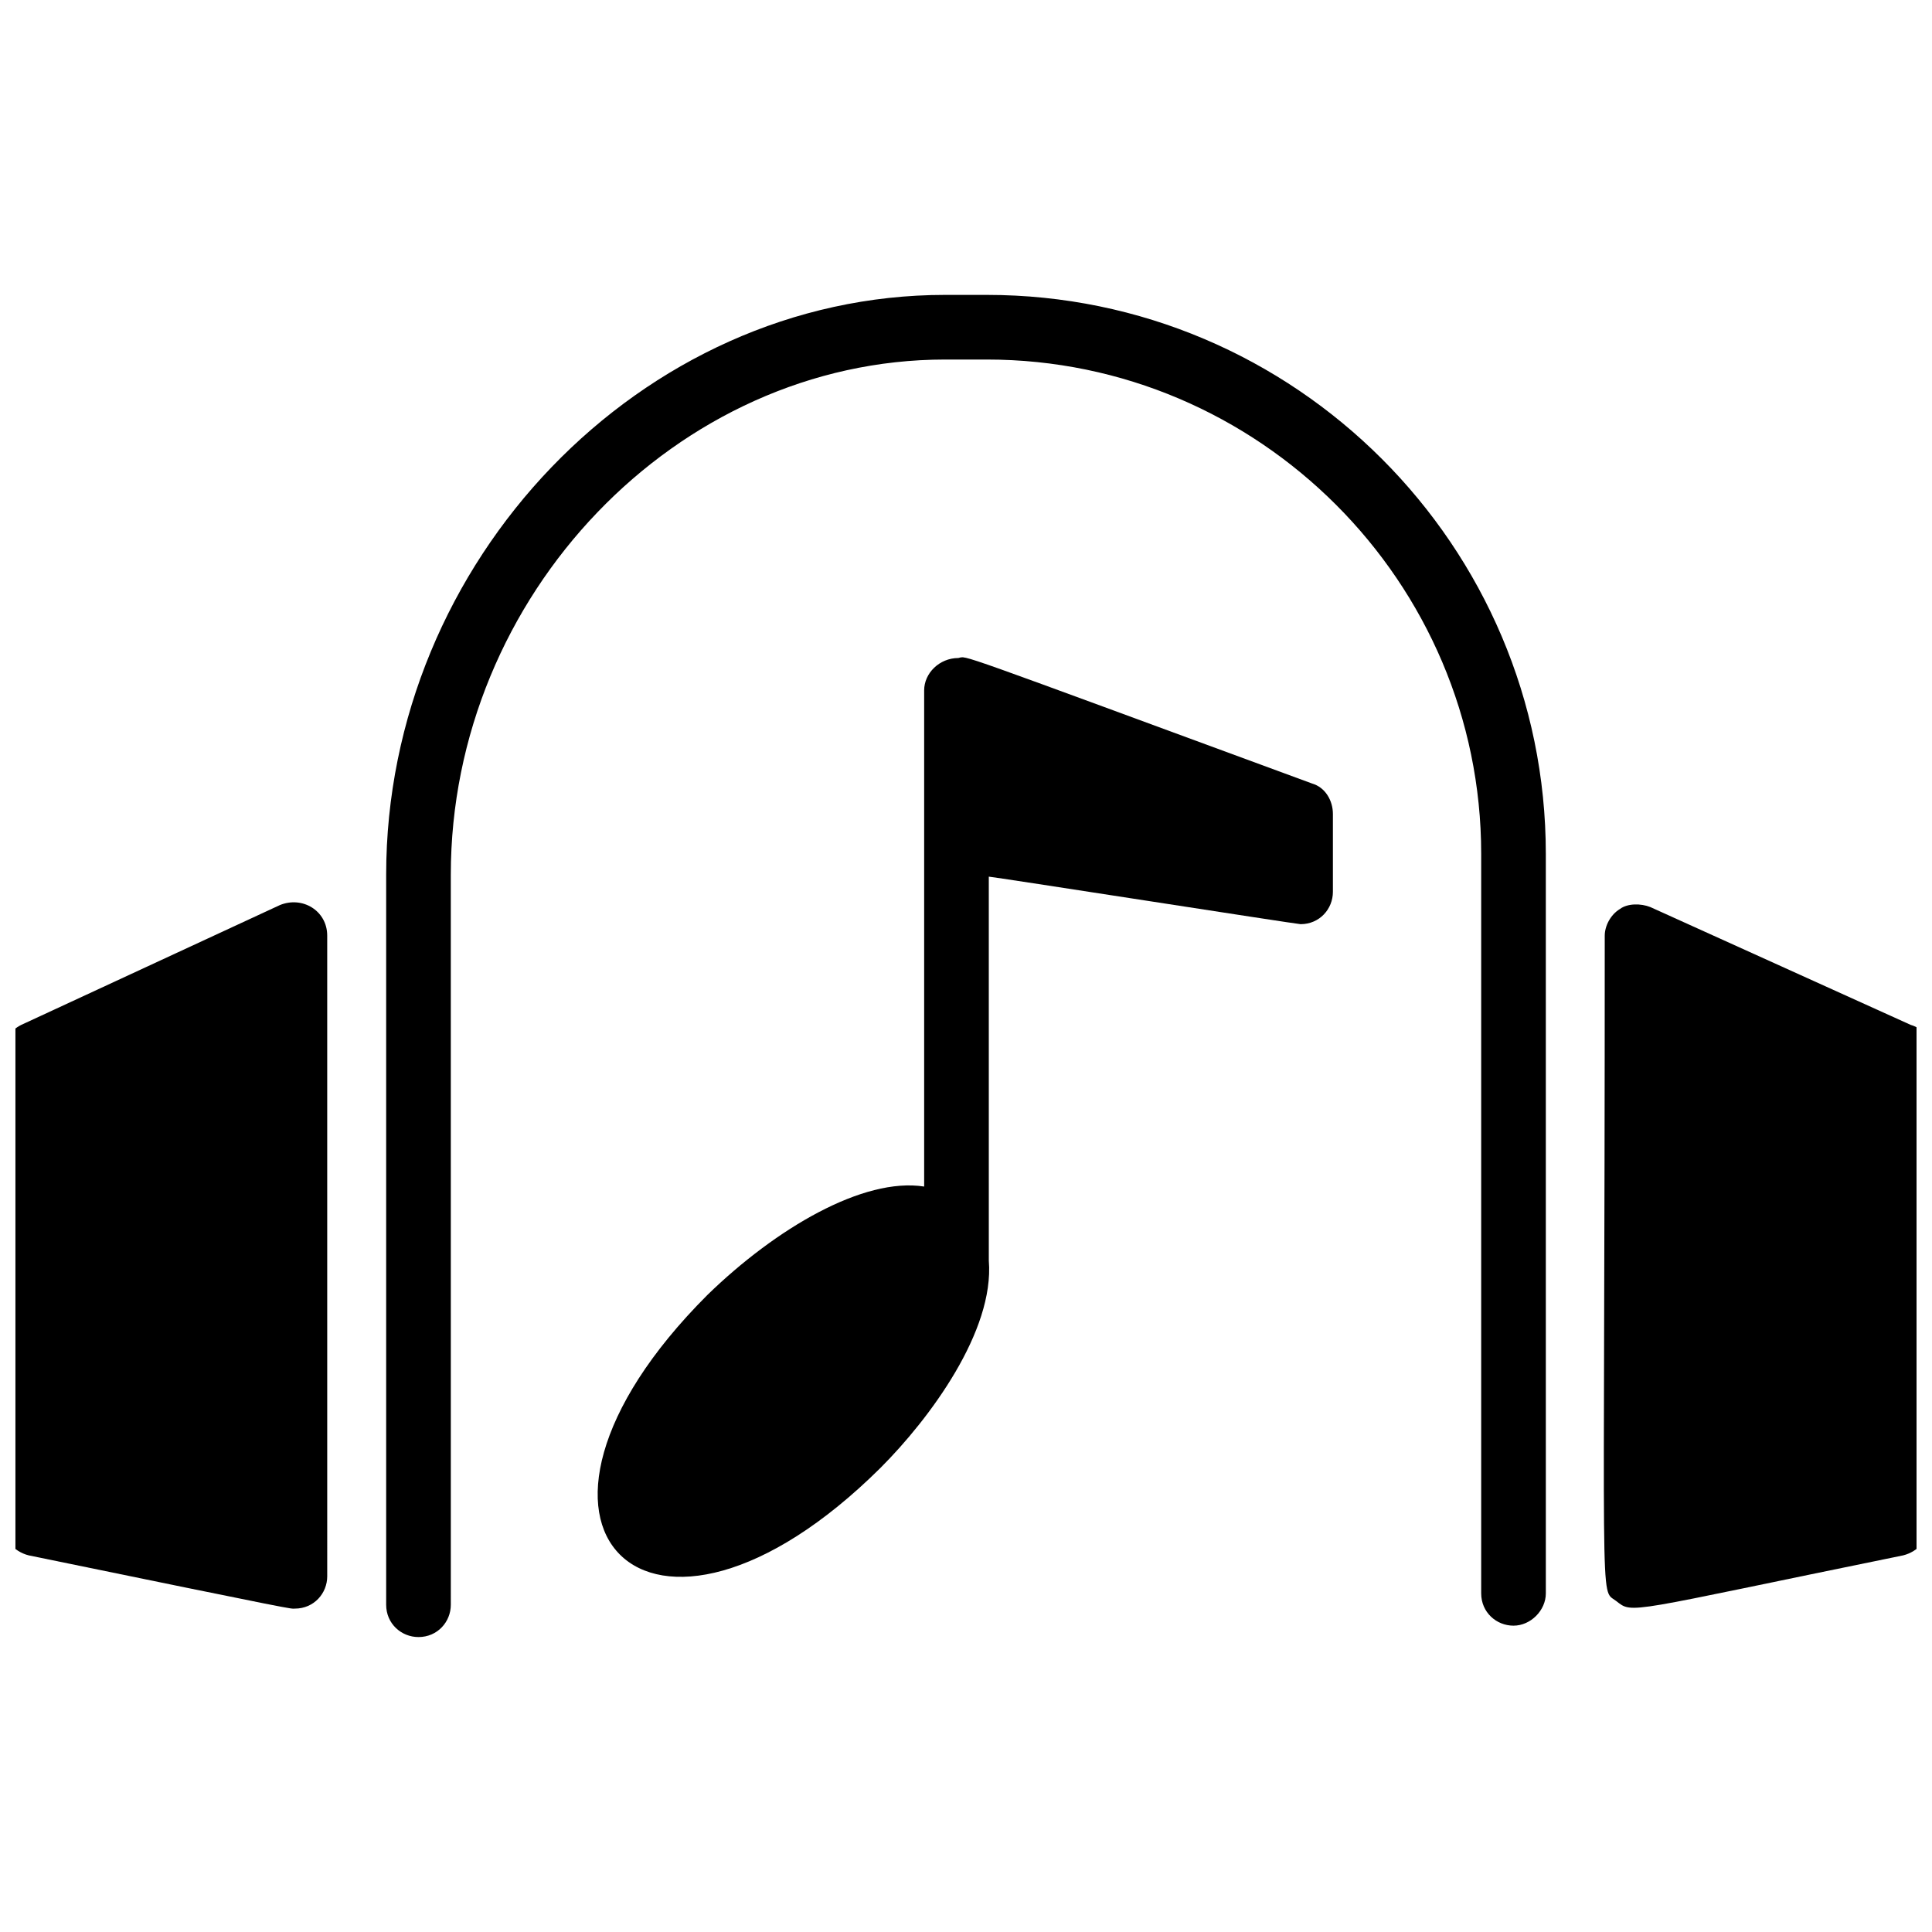
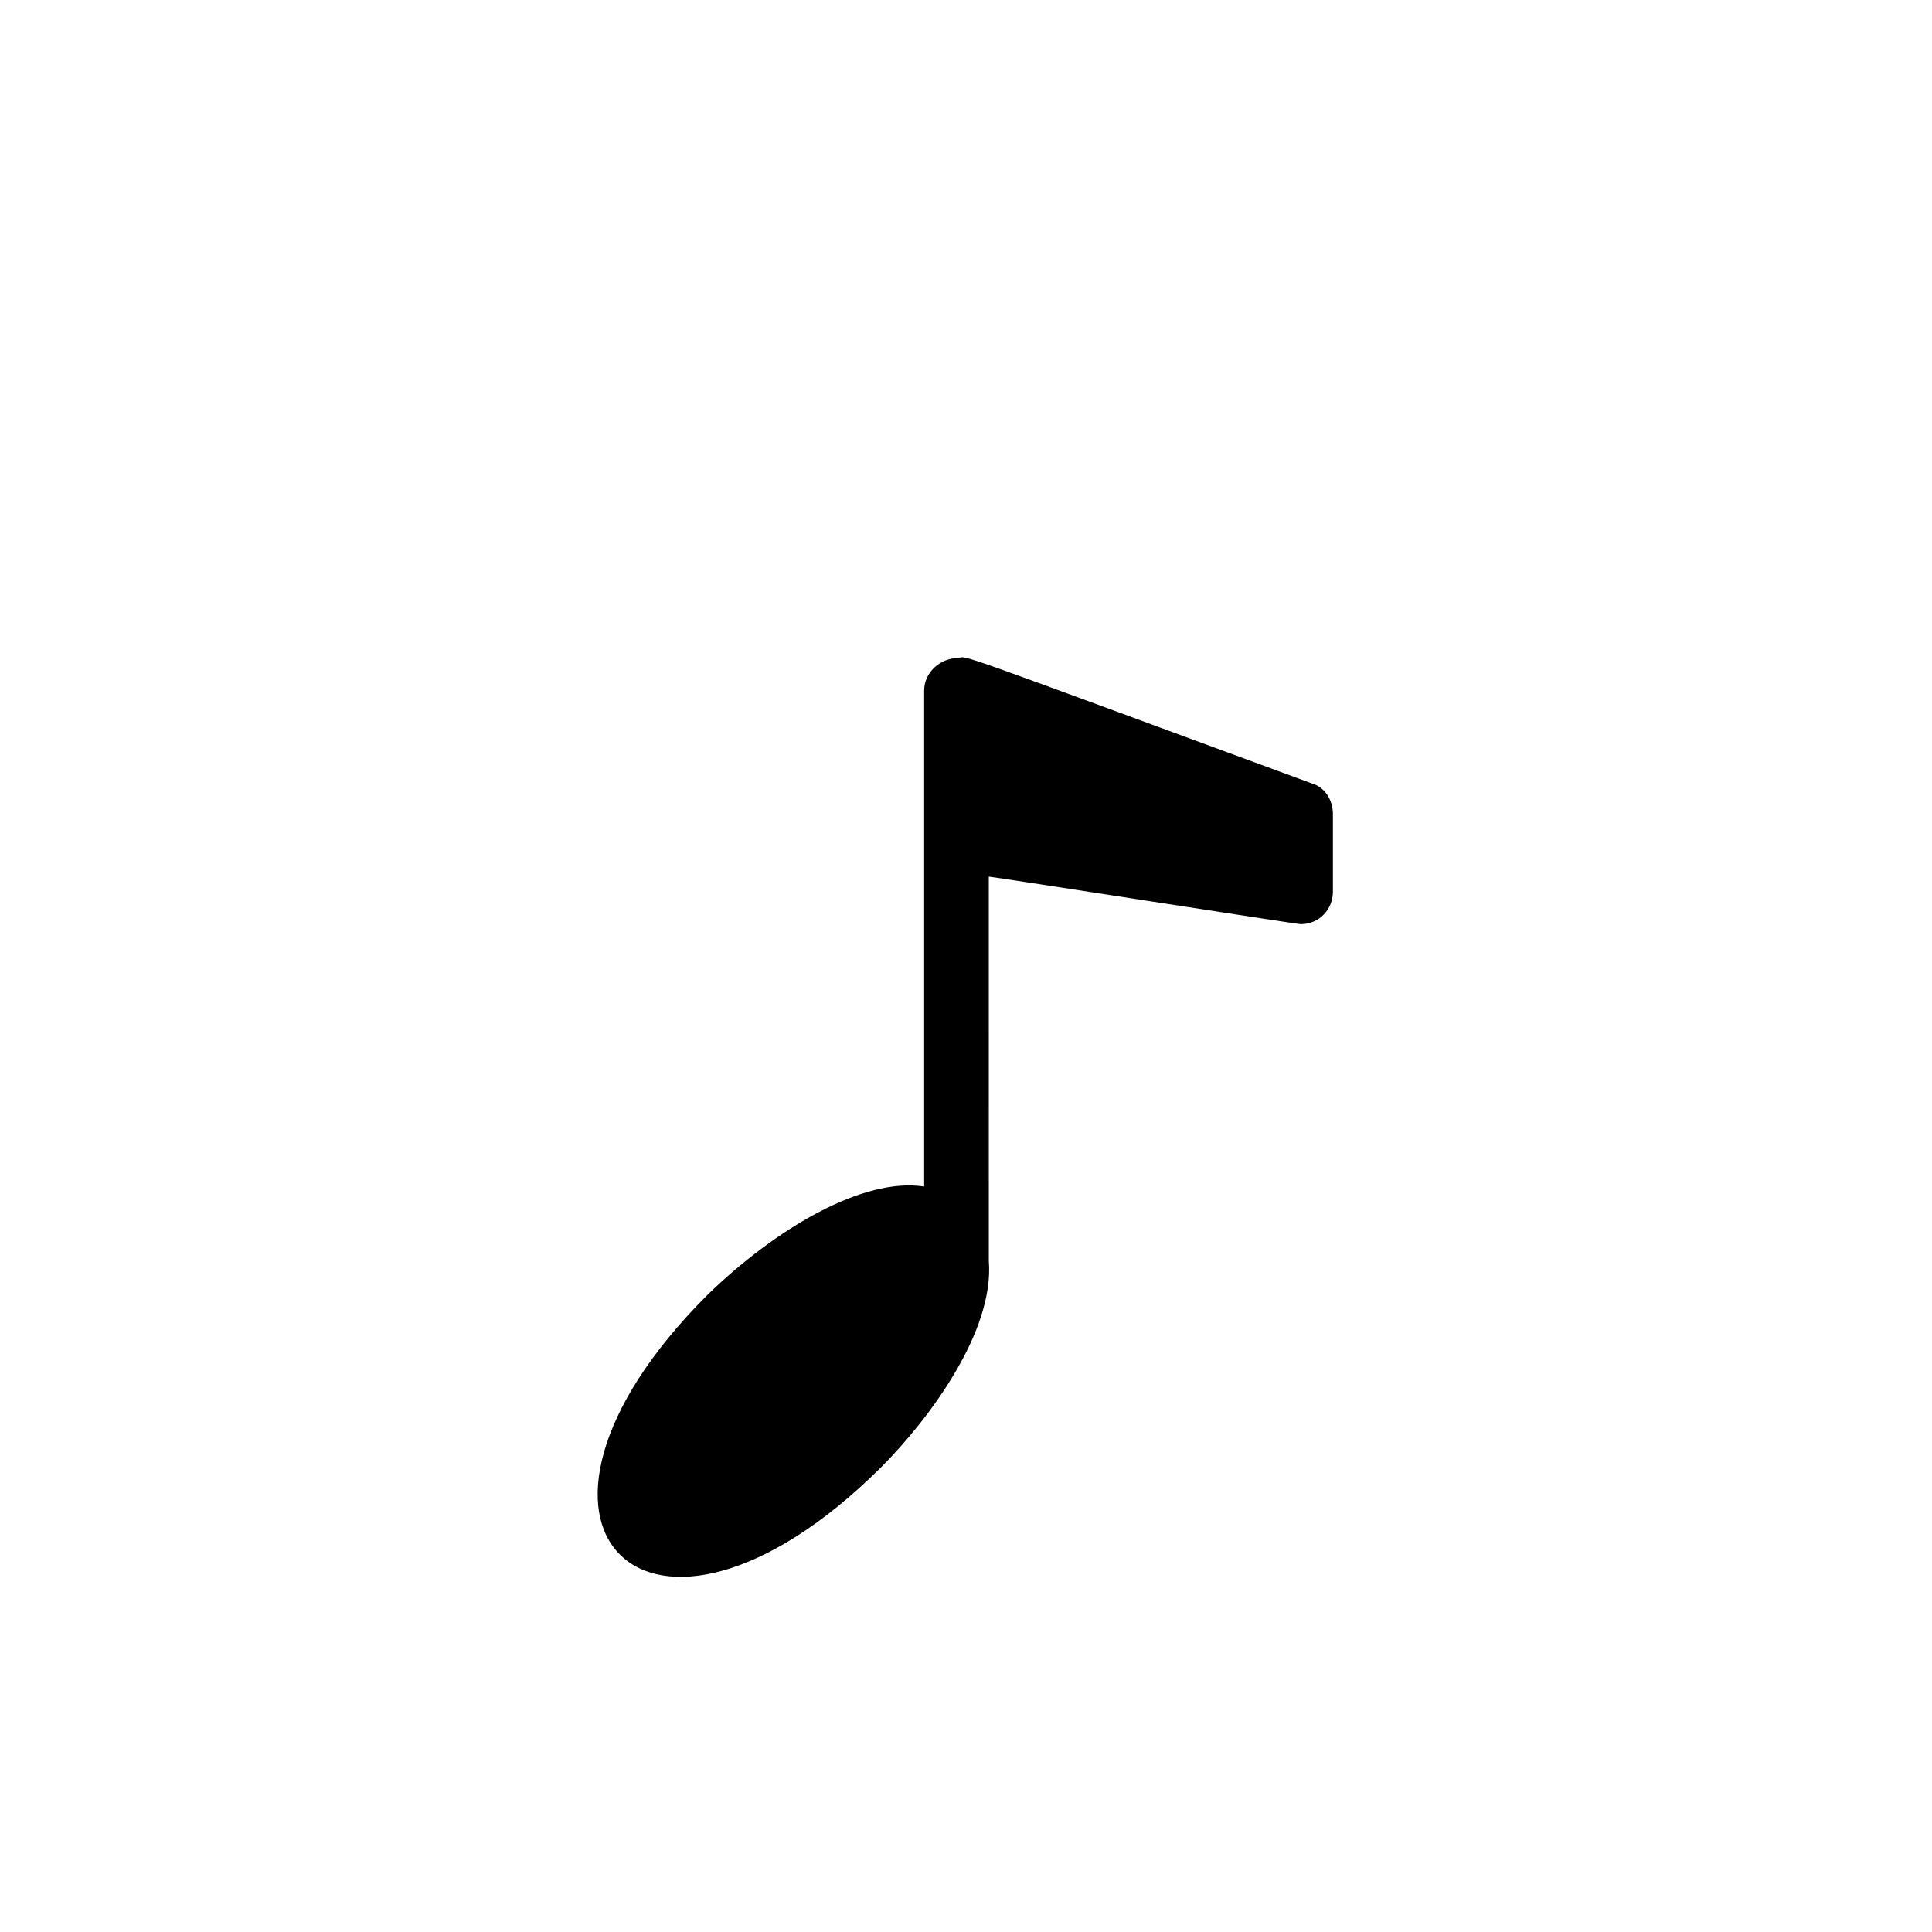
<svg xmlns="http://www.w3.org/2000/svg" width="800px" height="800px" version="1.1" viewBox="144 144 512 512">
  <defs>
    <clipPath id="b">
      <path d="m569 383h82.902v188h-82.902z" />
    </clipPath>
    <clipPath id="a">
      <path d="m148.09 383h82.906v188h-82.906z" />
    </clipPath>
  </defs>
  <g clip-path="url(#b)">
-     <path d="m650.39 415.62-69.023-31.234c-2.519-1.008-6.047-1.008-8.062 0.504-2.519 1.512-4.031 4.535-4.031 7.055 0 183.89-1.512 172.81 3.023 176.33 4.535 3.527 2.016 3.023 76.074-12.09 4.031-1.008 7.055-4.535 7.055-8.566l0.004-124.45c0-3.523-1.512-6.547-5.039-7.555z" />
-   </g>
-   <path d="m405.54 222.15h-11.082c-80.609 0-148.12 70.535-148.12 153.66v193.46c0 5.039 4.031 8.566 8.566 8.566 5.039 0 8.566-4.031 8.566-8.566l-0.004-193.46c0-74.059 59.953-136.53 130.99-136.53h11.082c72.043 0 130.99 58.945 130.99 130.99v195.98c0 5.039 4.031 8.566 8.566 8.566s8.566-4.031 8.566-8.566l-0.004-195.98c0-81.617-66.504-148.12-148.12-148.12z" />
+     </g>
  <g clip-path="url(#a)">
-     <path d="m218.12 383.88-68.52 31.742c-3.023 1.512-5.039 4.535-5.039 8.062v123.94c0 4.031 3.023 7.559 7.055 8.566 73.555 15.113 69.023 14.105 70.535 14.105 5.039 0 8.566-4.031 8.566-8.566l-0.004-169.79c0-6.551-6.551-10.578-12.594-8.062z" />
-   </g>
+     </g>
  <path d="m491.69 351.63c-97.234-35.77-91.191-33.754-93.707-33.25-5.039 0-9.07 4.031-9.07 8.566v131.5c-16.121-2.519-39.297 11.082-57.434 28.719-61.465 61.465-15.617 106.81 45.848 45.848 13.098-13.098 30.23-36.273 28.719-54.914l-0.004-101.78c1.008 0 81.617 12.594 82.625 12.594 5.039 0 8.566-4.031 8.566-8.566v-20.652c0-3.527-2.016-7.055-5.543-8.062z" />
</svg>